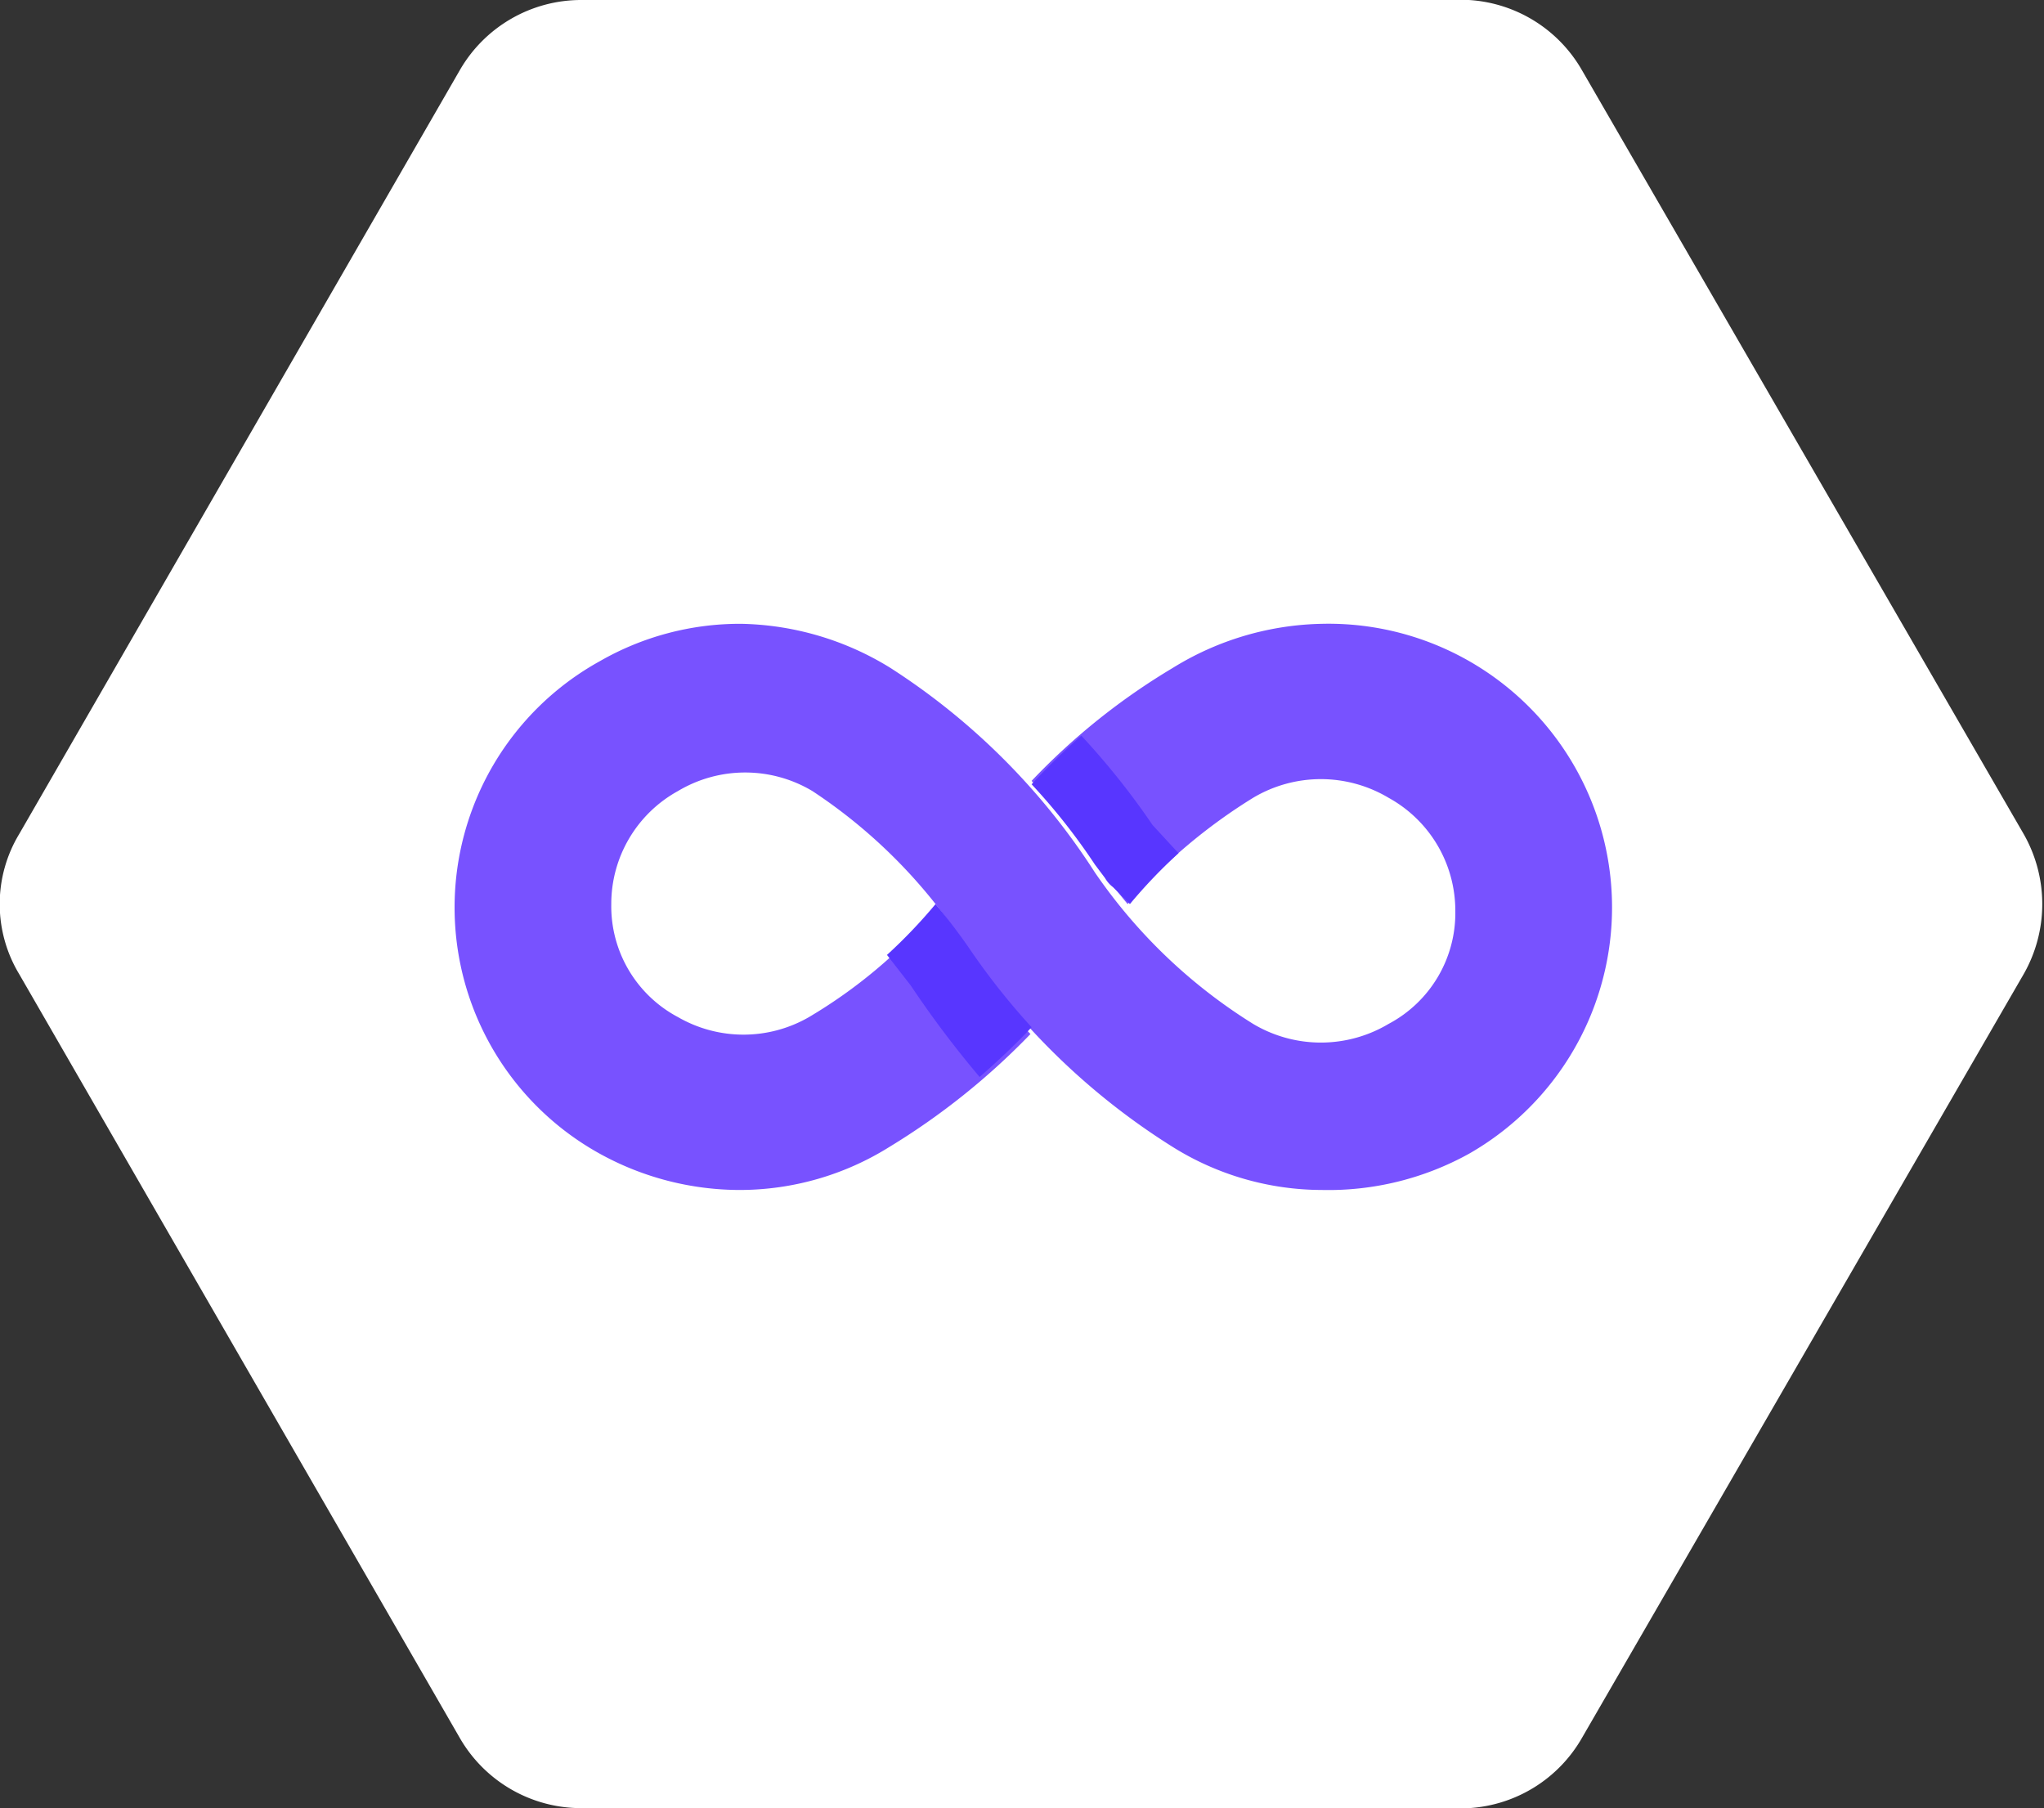
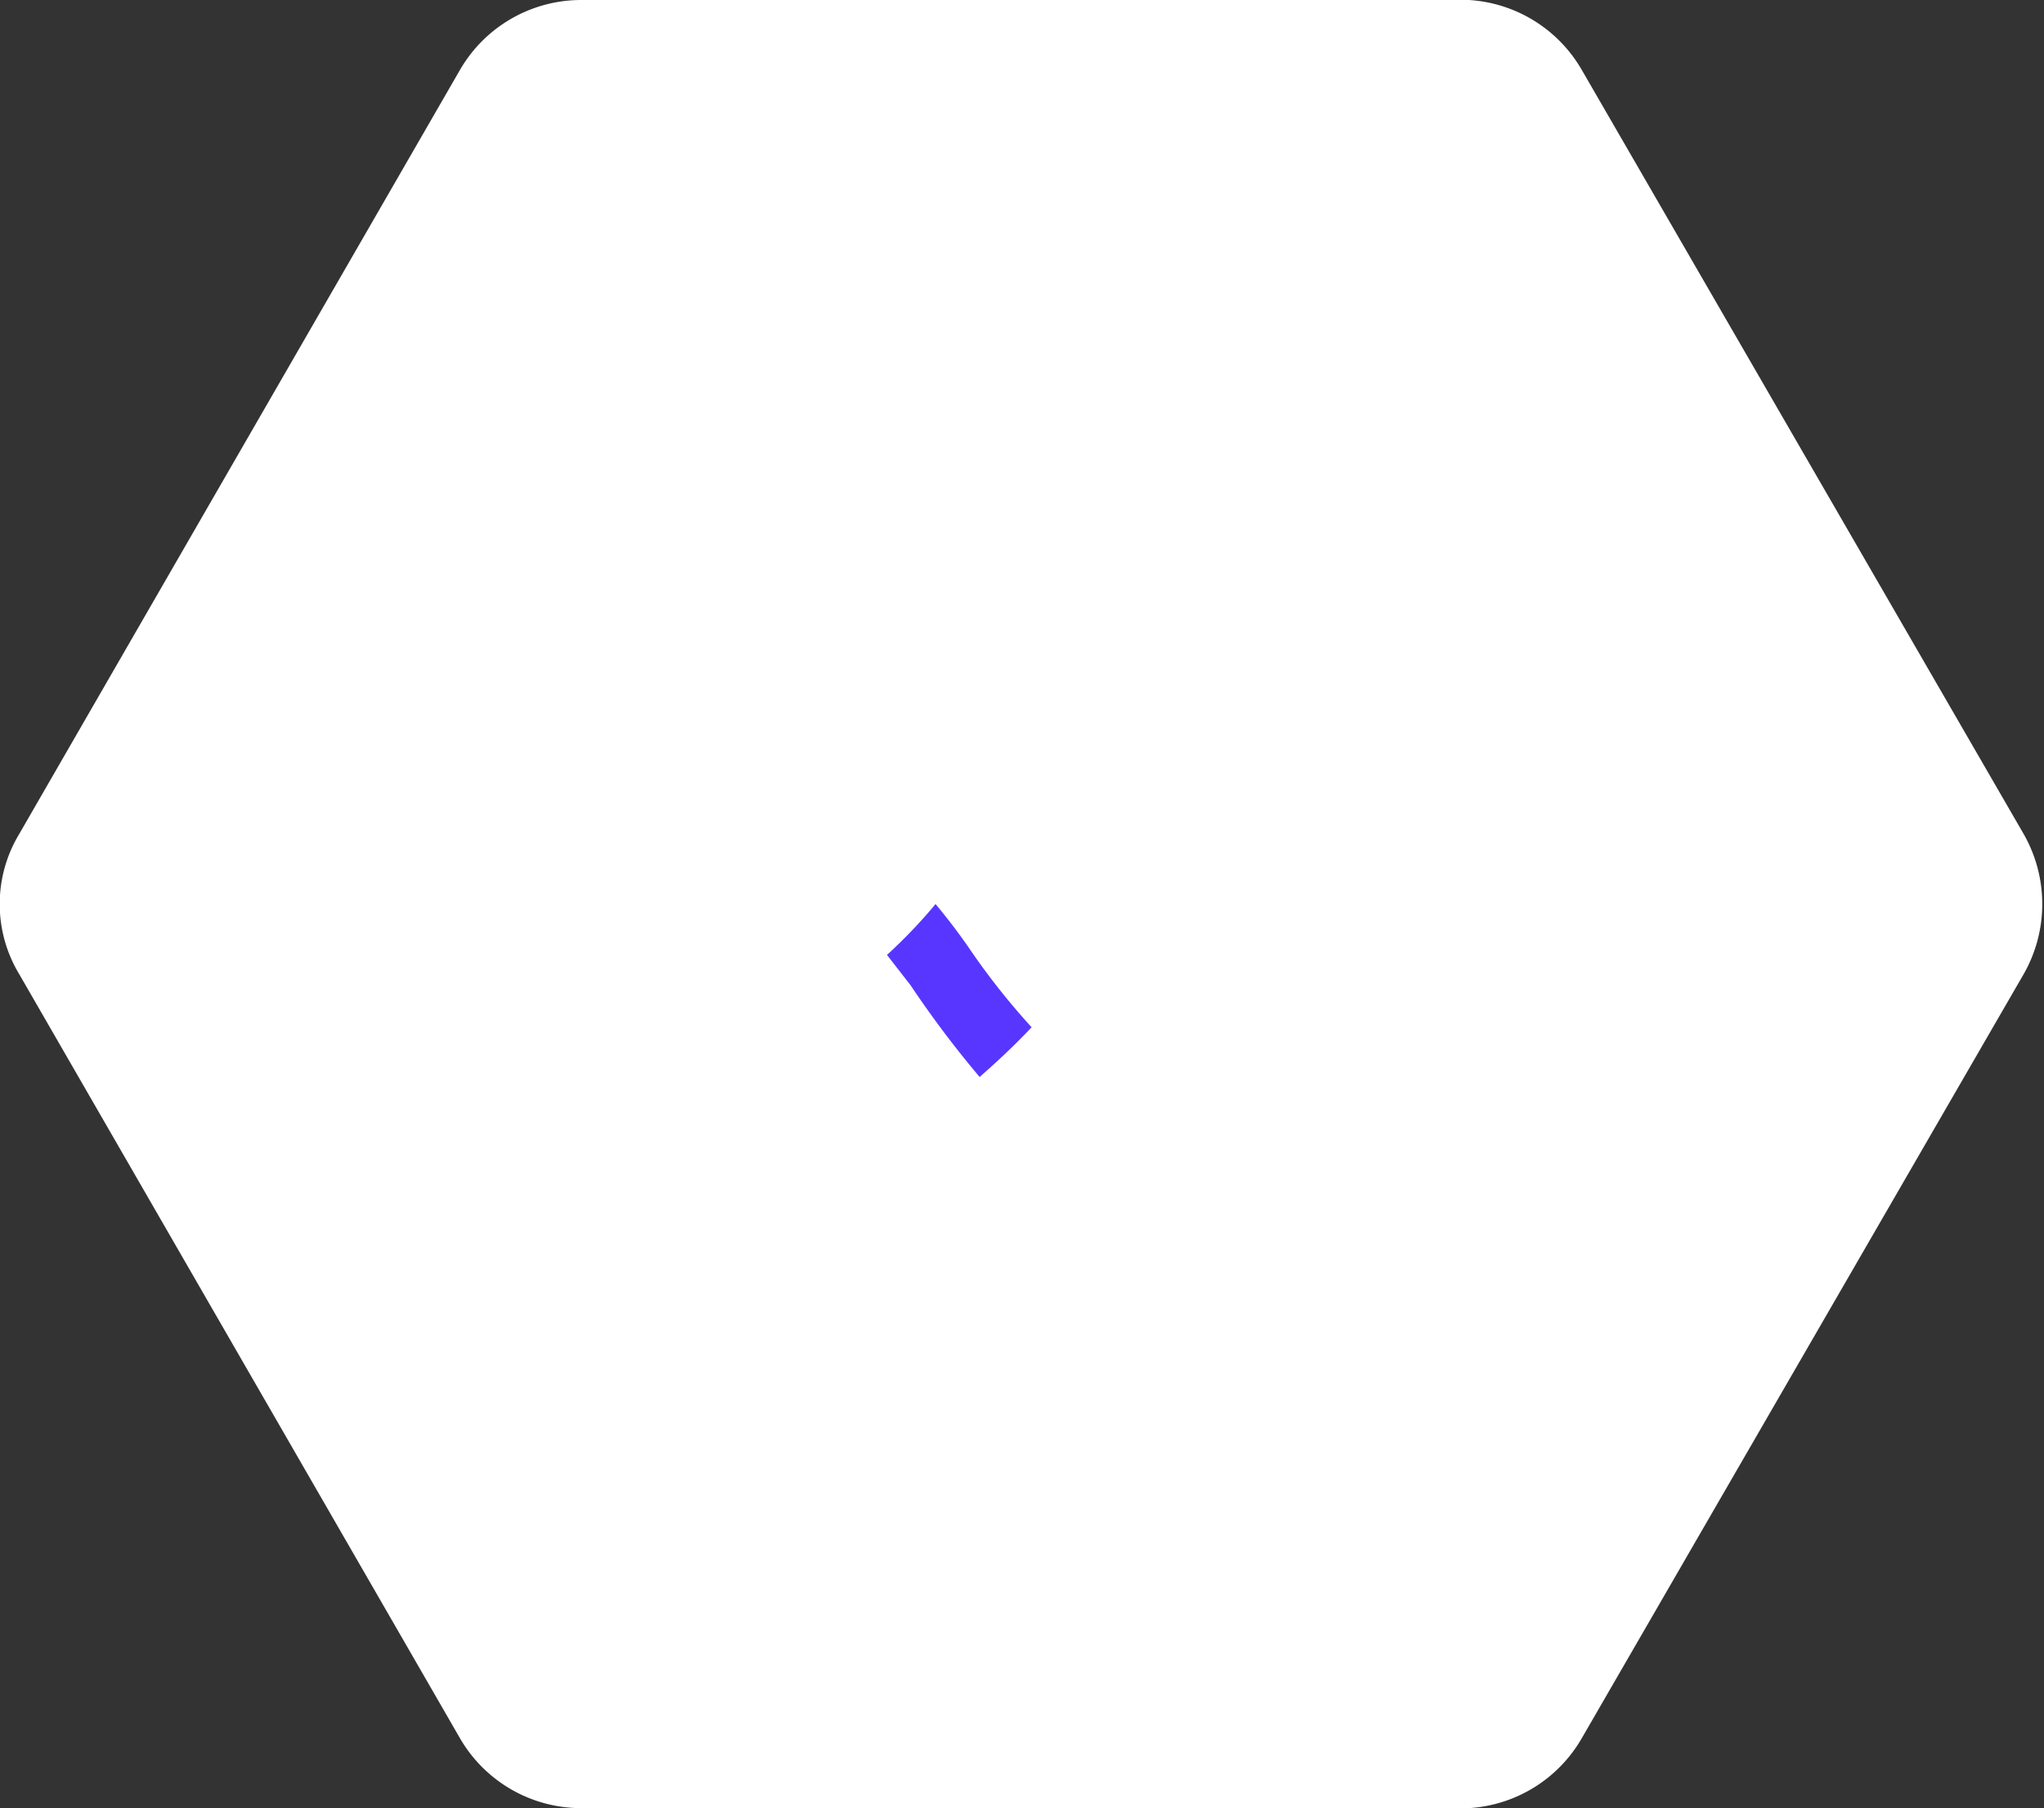
<svg xmlns="http://www.w3.org/2000/svg" viewBox="0 0 18.09 16">
  <rect x="0" y="0" width="18.09" height="16" fill="#333333" stroke="none" />
  <defs>
    <style>.cls-1{fill:#fff;fill-rule:evenodd;}.cls-2{fill:#7852ff;}.cls-3{fill:#5836ff;}</style>
  </defs>
  <g id="Layer_2" data-name="Layer 2">
    <g id="Layer_1-2" data-name="Layer 1">
      <path class="cls-1" d="M13,0H5.14A1.24,1.24,0,0,0,4.07.62L.17,7.38a1.2,1.2,0,0,0,0,1.24l3.9,6.76A1.24,1.24,0,0,0,5.14,16H13A1.24,1.24,0,0,0,14,15.38l3.91-6.76a1.25,1.25,0,0,0,0-1.24L14,.62A1.24,1.24,0,0,0,13,0Z" />
-       <path class="cls-2" d="M11.09,7.06a1.17,1.17,0,0,1,1.2,0,1.14,1.14,0,0,1,.59,1,1.11,1.11,0,0,1-.59,1,1.17,1.17,0,0,1-1.2,0,4.71,4.71,0,0,1-1.4-1.34A6,6,0,0,0,7.88,5.91h0a2.6,2.6,0,0,0-1.32-.39,2.49,2.49,0,0,0-1.25.33,2.49,2.49,0,0,0,0,4.36,2.57,2.57,0,0,0,1.24.32h0a2.5,2.5,0,0,0,1.32-.38h0a6.23,6.23,0,0,0,1.25-1,5.37,5.37,0,0,1-.56-.7c-.09-.13-.19-.26-.29-.38A4.46,4.46,0,0,1,7.16,9h0A1.16,1.16,0,0,1,6,9a1.11,1.11,0,0,1-.59-1A1.14,1.14,0,0,1,6,7a1.16,1.16,0,0,1,1.19,0h0A4.66,4.66,0,0,1,8.57,8.41a6.13,6.13,0,0,0,1.81,1.74h0a2.5,2.5,0,0,0,1.32.38h0A2.57,2.57,0,0,0,13,10.21,2.51,2.51,0,0,0,11.7,5.52a2.6,2.6,0,0,0-1.32.39h0a5.86,5.86,0,0,0-1.25,1,6.48,6.48,0,0,1,.56.71c.09.13.19.26.29.38A4.87,4.87,0,0,1,11.09,7.06Z" />
      <path class="cls-3" d="M8.28,8c.1.12.2.25.29.38a6.23,6.23,0,0,0,.56.71c-.14.15-.3.3-.46.44a9,9,0,0,1-.61-.81l-.21-.27A4.57,4.57,0,0,0,8.28,8Z" />
-       <path class="cls-3" d="M9.13,6.94h0a5.46,5.46,0,0,1,.56.71l.09.12,0,0a.27.27,0,0,0,.07.08h0L10,8h0a4.57,4.57,0,0,1,.43-.45L10.2,7.3a6.61,6.61,0,0,0-.63-.79A5.93,5.93,0,0,0,9.13,6.94Z" />
    </g>
  </g>
</svg>